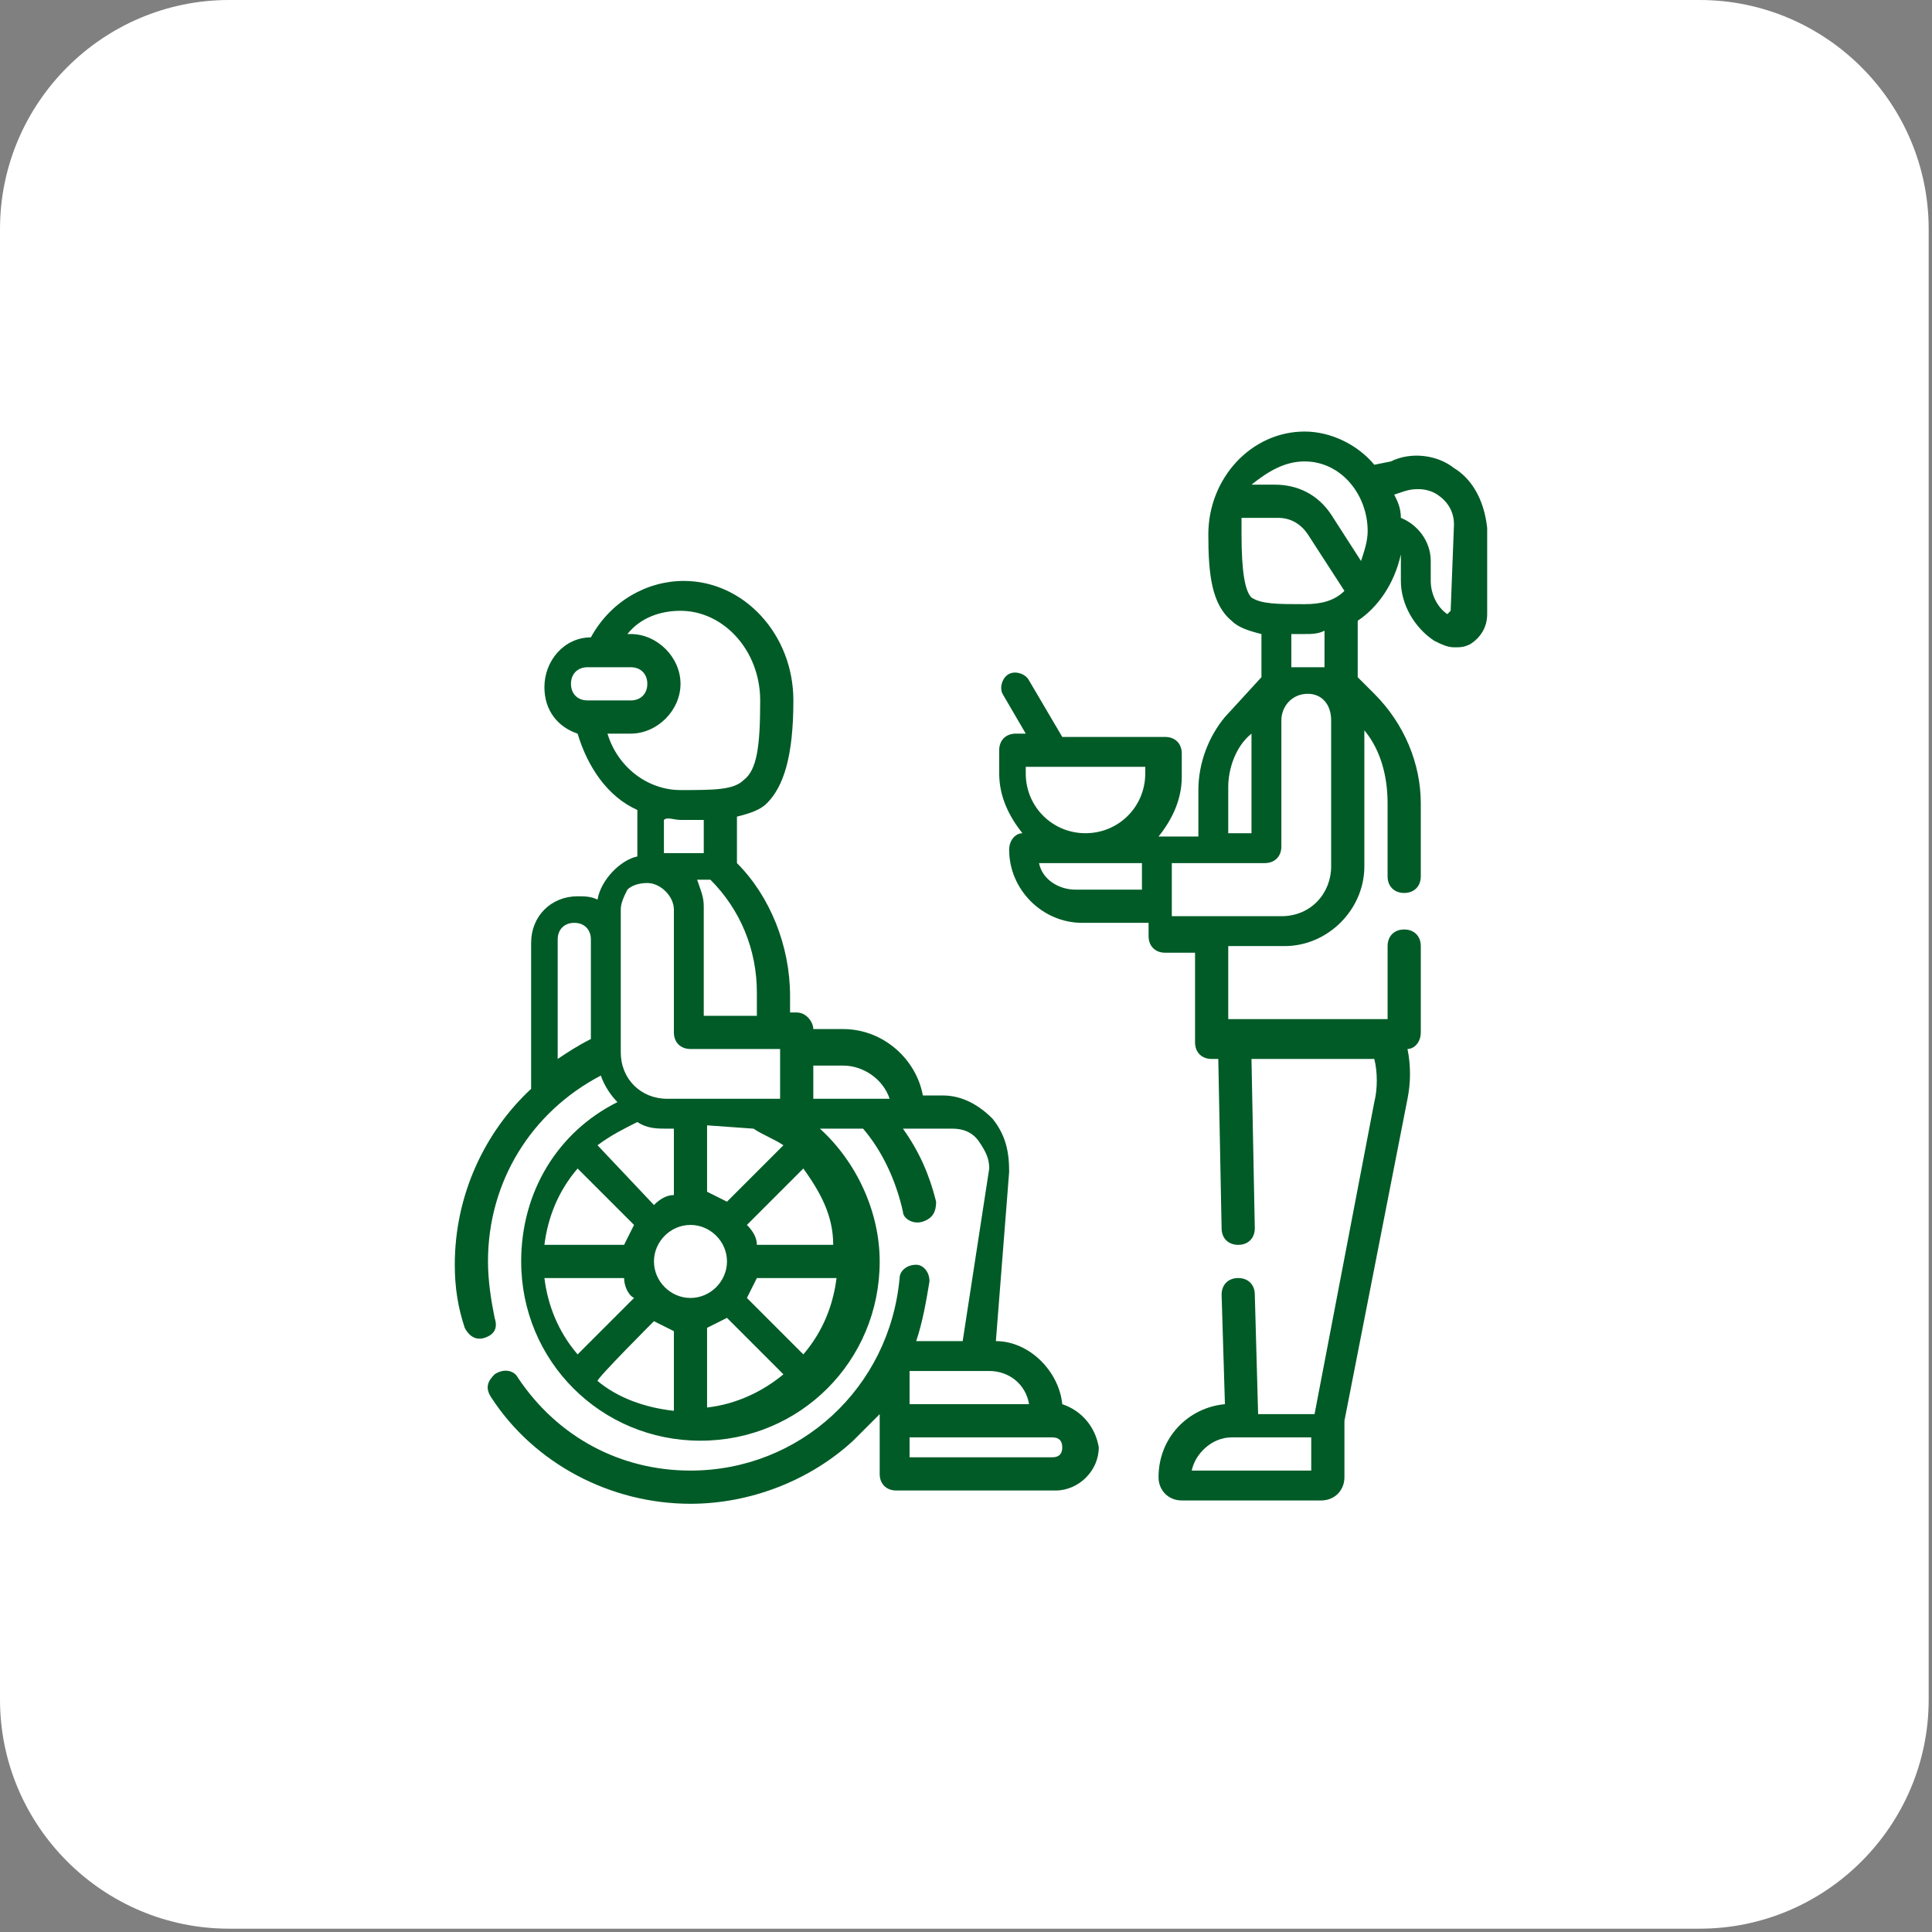
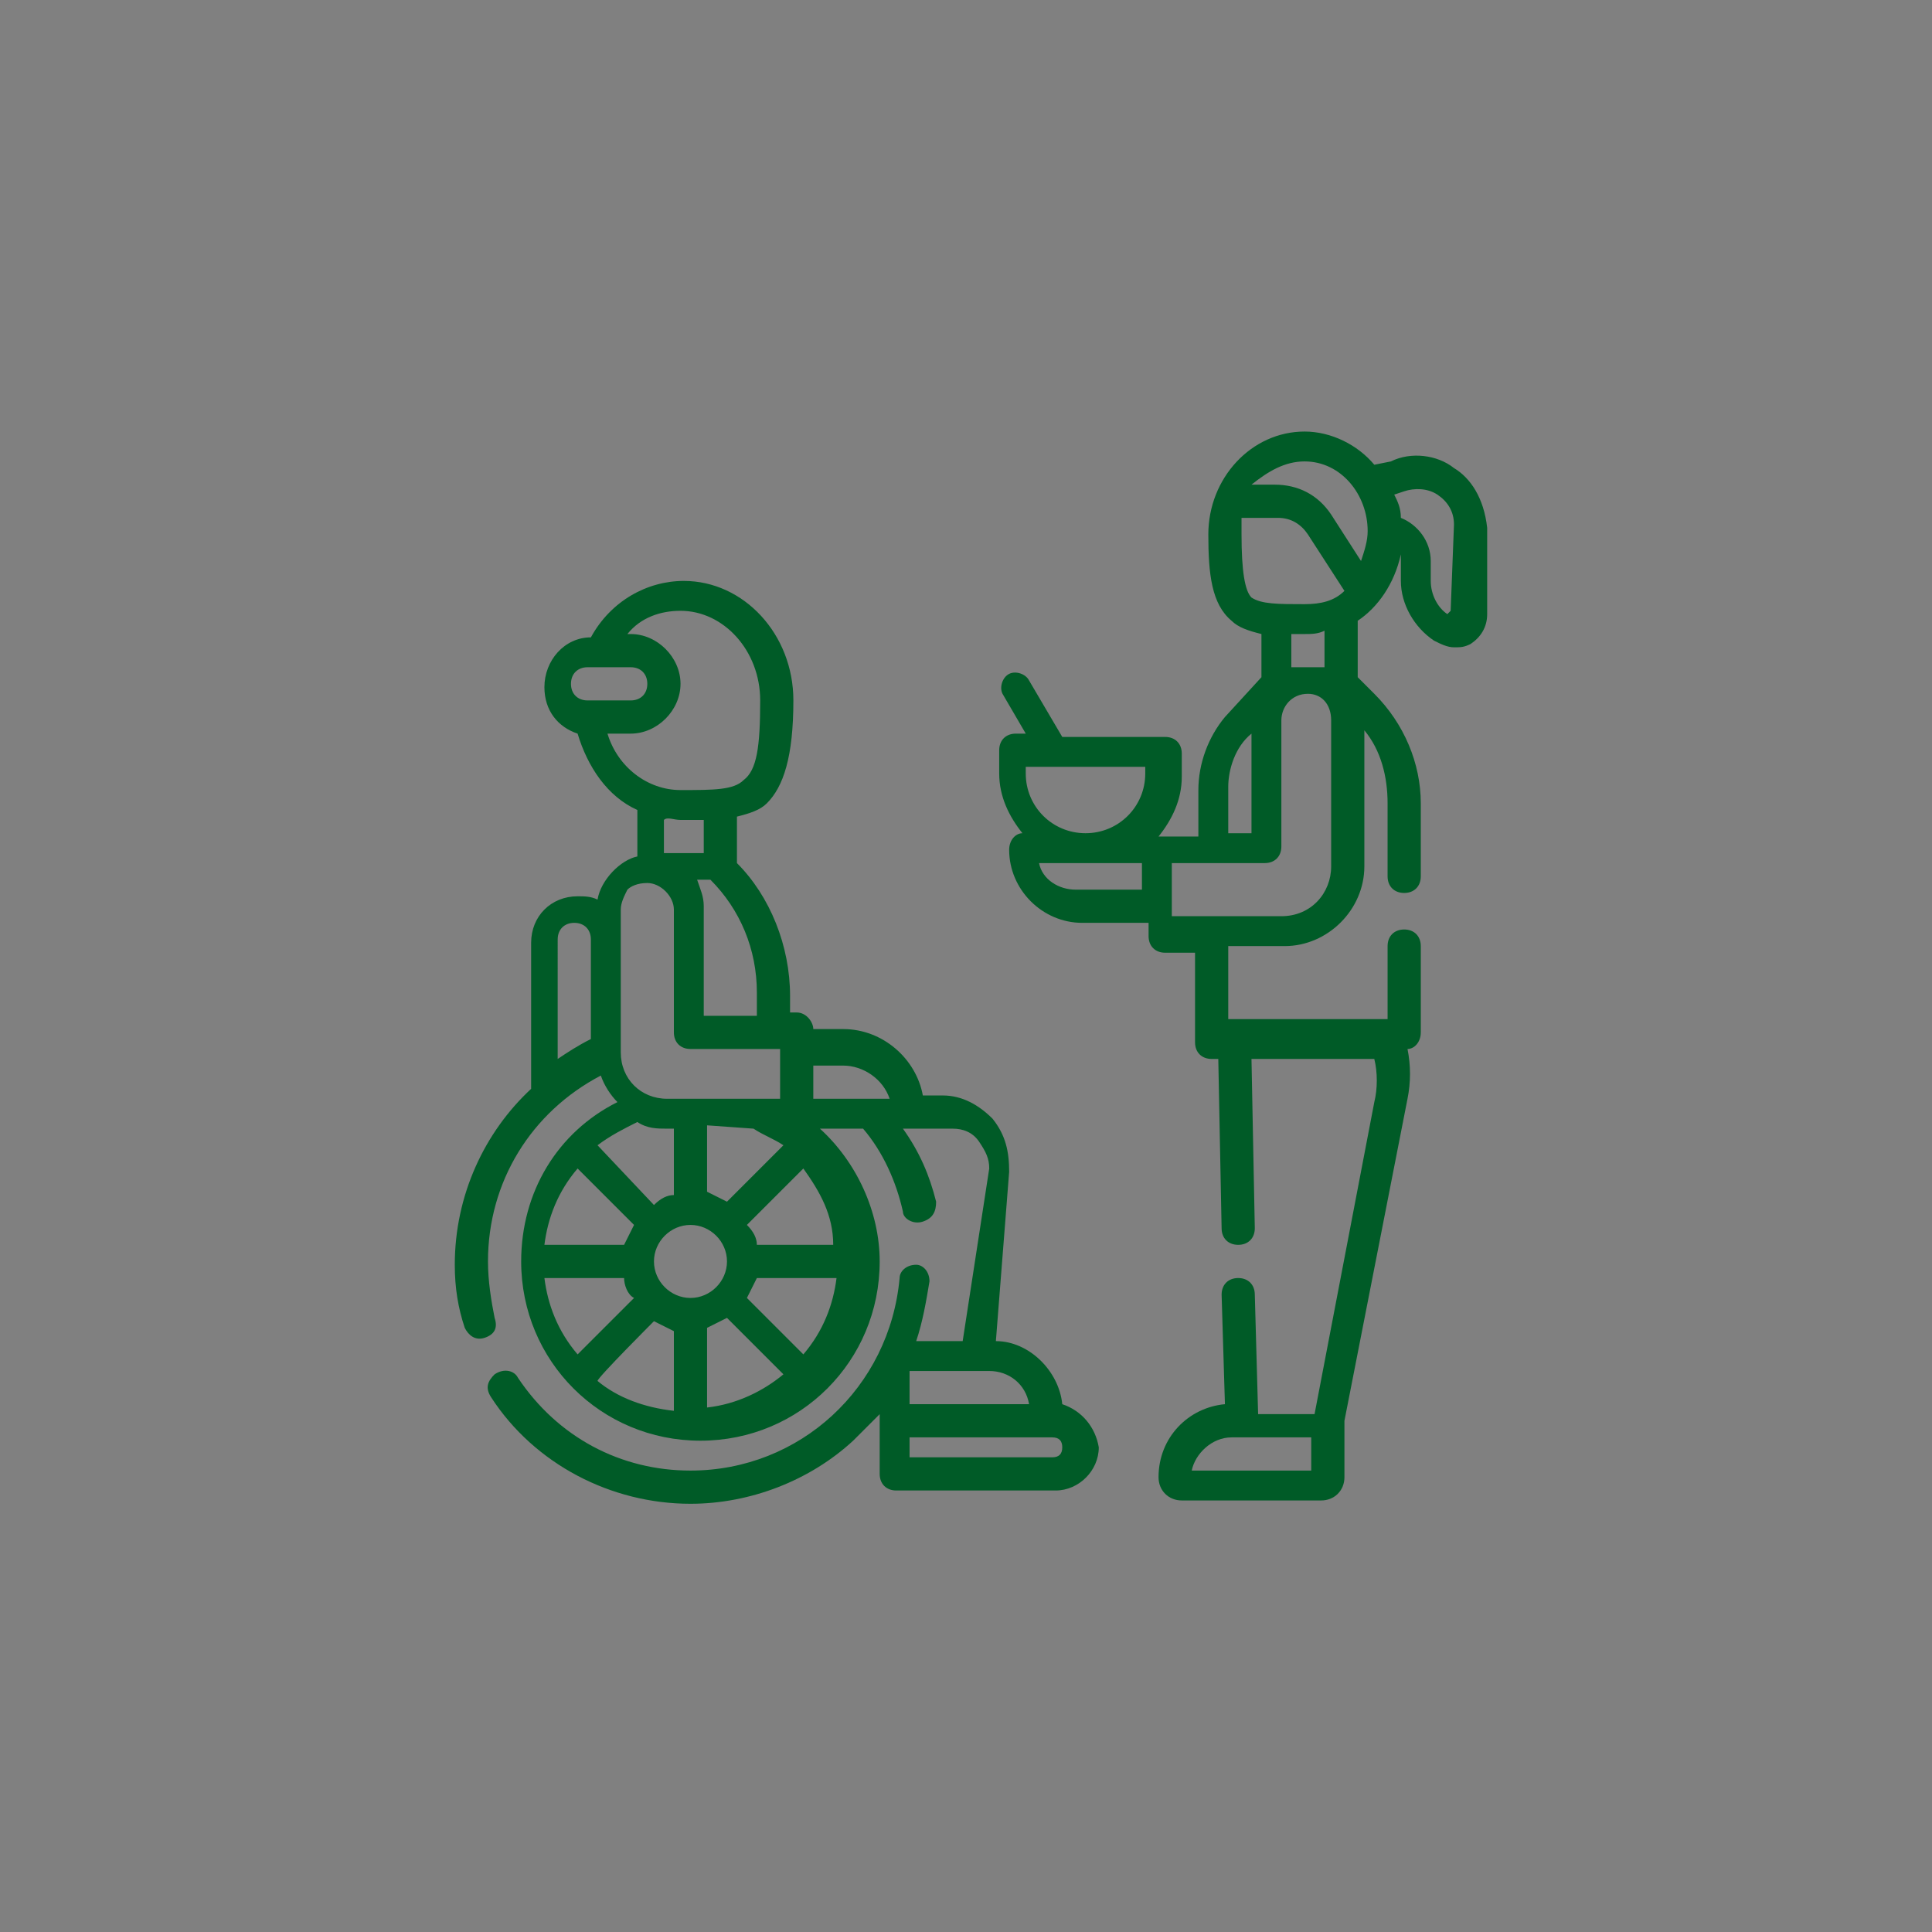
<svg xmlns="http://www.w3.org/2000/svg" version="1.1" id="Layer_2" x="0px" y="0px" viewBox="0 0 58.2 58.2" style="enable-background:new 0 0 58.2 58.2;" xml:space="preserve">
  <rect x="0" y="0" width="58.2" height="58.2" fill="#808080" stroke="none" />
  <style type="text/css">
	.st0{fill:#FFFFFF;}
	.st1{fill:#005B27;}
</style>
-   <path class="st0" d="M6.9,0h44.3c3.8,0,6.9,3.1,6.9,6.9v44.3c0,3.8-3.1,6.9-6.9,6.9H6.9c-3.8,0-6.9-3.1-6.9-6.9V6.9  C0,3.1,3.1,0,6.9,0z" />
  <g>
    <path class="st1" d="M43.8,14.1c-0.5-0.4-1.3-0.5-1.9-0.2L41.4,14c-0.5-0.6-1.3-1-2.1-1c-1.6,0-2.9,1.4-2.9,3.1   c0,1.2,0.1,2.1,0.7,2.6c0.2,0.2,0.5,0.3,0.9,0.4v1.3l-1.1,1.2c-0.5,0.6-0.8,1.4-0.8,2.2v1.4h-1.2c0.4-0.5,0.7-1.1,0.7-1.8v-0.7   c0-0.3-0.2-0.5-0.5-0.5h-3.1l-1-1.7c-0.1-0.2-0.4-0.3-0.6-0.2s-0.3,0.4-0.2,0.6l0.7,1.2h-0.3c-0.3,0-0.5,0.2-0.5,0.5v0.7   c0,0.7,0.3,1.3,0.7,1.8c-0.2,0-0.4,0.2-0.4,0.5c0,1.2,1,2.2,2.2,2.2h2v0.4c0,0.3,0.2,0.5,0.5,0.5H36v2.7c0,0.3,0.2,0.5,0.5,0.5h0.2   l0.1,5.1c0,0.3,0.2,0.5,0.5,0.5c0,0,0,0,0,0c0.3,0,0.5-0.2,0.5-0.5l-0.1-5.1h3.7c0.1,0.4,0.1,0.9,0,1.3l-1.8,9.4h-1.7L37.8,39   c0-0.3-0.2-0.5-0.5-0.5c0,0,0,0,0,0c-0.3,0-0.5,0.2-0.5,0.5l0.1,3.3c-1.1,0.1-2,1-2,2.2c0,0.4,0.3,0.7,0.7,0.7h4.2   c0.4,0,0.7-0.3,0.7-0.7v-1.7l1.9-9.7c0.1-0.5,0.1-1,0-1.5c0.2,0,0.4-0.2,0.4-0.5v-2.6c0-0.3-0.2-0.5-0.5-0.5s-0.5,0.2-0.5,0.5v2.2   H37v-2.2h1.7c1.3,0,2.4-1.1,2.4-2.4V22c0.5,0.6,0.7,1.4,0.7,2.2v2.2c0,0.3,0.2,0.5,0.5,0.5s0.5-0.2,0.5-0.5v-2.2   c0-1.2-0.5-2.4-1.4-3.3l-0.5-0.5v-1.7c0.6-0.4,1.1-1.1,1.3-2c0,0,0,0.7,0,0.8c0,0.7,0.4,1.4,1,1.8c0.2,0.1,0.4,0.2,0.6,0.2   c0.2,0,0.3,0,0.5-0.1c0.3-0.2,0.5-0.5,0.5-0.9v-2.6C44.7,15,44.3,14.4,43.8,14.1L43.8,14.1L43.8,14.1z M35.9,44.3   c0.1-0.5,0.6-1,1.2-1h2.4v1H35.9L35.9,44.3z M39.3,13.9c1.1,0,1.9,1,1.9,2.1c0,0.3-0.1,0.6-0.2,0.9l-0.9-1.4   c-0.4-0.6-1-0.9-1.7-0.9h-0.7C38.2,14.2,38.7,13.9,39.3,13.9L39.3,13.9L39.3,13.9z M37.4,16.1c0-0.2,0-0.3,0-0.5h1.1   c0.4,0,0.7,0.2,0.9,0.5l1.1,1.7c-0.3,0.3-0.7,0.4-1.2,0.4c-0.8,0-1.3,0-1.6-0.2C37.5,17.8,37.4,17.2,37.4,16.1L37.4,16.1z M37,23.7   c0-0.5,0.2-1.2,0.7-1.6v3H37V23.7z M34.5,23.3c0,1-0.8,1.8-1.8,1.8s-1.8-0.8-1.8-1.8v-0.2h3.6L34.5,23.3L34.5,23.3z M32.4,26.8   c-0.5,0-1-0.3-1.1-0.8h3.1v0.8H32.4z M40.1,26.1c0,0.8-0.6,1.5-1.5,1.5h-3.3V26h2.8c0.3,0,0.5-0.2,0.5-0.5v-3.8   c0-0.4,0.3-0.8,0.8-0.8l0,0c0.4,0,0.7,0.3,0.7,0.8L40.1,26.1L40.1,26.1z M39.9,20.1h-1v-1c0.1,0,0.3,0,0.4,0c0.2,0,0.4,0,0.6-0.1   V20.1z M43.7,18.4C43.7,18.4,43.7,18.4,43.7,18.4c-0.1,0.1-0.1,0.1-0.1,0.1c-0.3-0.2-0.5-0.6-0.5-1v-0.6c0-0.6-0.4-1.1-0.9-1.3   c0-0.3-0.1-0.5-0.2-0.7l0.3-0.1c0.3-0.1,0.7-0.1,1,0.1c0.3,0.2,0.5,0.5,0.5,0.9L43.7,18.4L43.7,18.4L43.7,18.4z" />
    <path class="st1" d="M32,42.3c-0.1-1-1-1.9-2-1.9l0.4-5.1c0-0.6-0.1-1.1-0.5-1.6c-0.4-0.4-0.9-0.7-1.5-0.7h-0.6   c-0.2-1.1-1.2-2-2.4-2h-0.9c0-0.2-0.2-0.5-0.5-0.5h-0.2V30c0-1.5-0.6-3-1.6-4v-1.4c0.4-0.1,0.7-0.2,0.9-0.4   c0.5-0.5,0.8-1.4,0.8-3.1c0-2-1.5-3.6-3.3-3.6c-1.1,0-2.2,0.6-2.8,1.7c-0.8,0-1.4,0.7-1.4,1.5c0,0.7,0.4,1.2,1,1.4   c0.3,1,0.9,1.9,1.8,2.3v1.4c-0.5,0.1-1.1,0.7-1.2,1.3c-0.2-0.1-0.4-0.1-0.6-0.1c-0.8,0-1.4,0.6-1.4,1.4v4.4   c-1.4,1.3-2.3,3.2-2.3,5.3c0,0.7,0.1,1.3,0.3,1.9c0.1,0.2,0.3,0.4,0.6,0.3c0.3-0.1,0.4-0.3,0.3-0.6c-0.1-0.5-0.2-1.1-0.2-1.7   c0-2.4,1.3-4.5,3.4-5.6c0.1,0.3,0.3,0.6,0.5,0.8c-1.8,0.9-2.9,2.7-2.9,4.8c0,3,2.4,5.4,5.4,5.4s5.4-2.4,5.4-5.4c0-1.5-0.7-3-1.8-4   h1.3c0.6,0.7,1,1.6,1.2,2.5c0,0.2,0.3,0.4,0.6,0.3c0.3-0.1,0.4-0.3,0.4-0.6c-0.2-0.8-0.5-1.5-1-2.2h1.5c0.3,0,0.6,0.1,0.8,0.4   s0.3,0.5,0.3,0.8L29,40.4h-1.4c0.2-0.6,0.3-1.2,0.4-1.8c0-0.3-0.2-0.5-0.4-0.5c-0.3,0-0.5,0.2-0.5,0.4c-0.3,3.3-3,5.8-6.3,5.8   c-2.1,0-4-1-5.2-2.8c-0.1-0.2-0.4-0.3-0.7-0.1c-0.2,0.2-0.3,0.4-0.1,0.7c1.3,2,3.6,3.2,6,3.2c1.8,0,3.6-0.7,4.9-1.9   c0.3-0.3,0.5-0.5,0.8-0.8v1.8c0,0.3,0.2,0.5,0.5,0.5h4.8c0.7,0,1.3-0.6,1.3-1.3C33,43,32.6,42.5,32,42.3L32,42.3L32,42.3z    M25.4,32.1c0.6,0,1.2,0.4,1.4,1h-2.3v-1H25.4L25.4,32.1z M24.2,40.8l-1.7-1.7c0.1-0.2,0.2-0.4,0.3-0.6h2.4   C25.1,39.3,24.8,40.1,24.2,40.8L24.2,40.8z M16.4,38.5h2.4c0,0.2,0.1,0.5,0.3,0.6l-1.7,1.7C16.8,40.1,16.5,39.3,16.4,38.5   L16.4,38.5z M17.4,35.2l1.7,1.7c-0.1,0.2-0.2,0.4-0.3,0.6h-2.4C16.5,36.7,16.8,35.9,17.4,35.2z M20.1,34h0.2V36   c-0.2,0-0.4,0.1-0.6,0.3L18,34.5c0.4-0.3,0.8-0.5,1.2-0.7C19.5,34,19.8,34,20.1,34L20.1,34z M22.7,34c0.3,0.2,0.6,0.3,0.9,0.5   l-1.7,1.7c-0.2-0.1-0.4-0.2-0.6-0.3v-2L22.7,34L22.7,34z M20.8,39.1c-0.6,0-1.1-0.5-1.1-1.1s0.5-1.1,1.1-1.1s1.1,0.5,1.1,1.1   S21.4,39.1,20.8,39.1z M19.7,39.8c0.2,0.1,0.4,0.2,0.6,0.3v2.4c-0.9-0.1-1.7-0.4-2.3-0.9C18,41.5,19.7,39.8,19.7,39.8z M21.3,40   c0.2-0.1,0.4-0.2,0.6-0.3l1.7,1.7c-0.6,0.5-1.4,0.9-2.3,1V40L21.3,40L21.3,40z M22.8,37.5c0-0.2-0.1-0.4-0.3-0.6l1.7-1.7   c0.5,0.7,0.9,1.4,0.9,2.3H22.8z M22.8,30.6h-1.6l0-3.3c0-0.3-0.1-0.5-0.2-0.8h0.4c0.9,0.9,1.4,2.1,1.4,3.4L22.8,30.6L22.8,30.6   L22.8,30.6z M17.7,20.1H19c0.3,0,0.5,0.2,0.5,0.5s-0.2,0.5-0.5,0.5h-1.3c-0.3,0-0.5-0.2-0.5-0.5S17.4,20.1,17.7,20.1z M18.3,22.1   H19c0.8,0,1.5-0.7,1.5-1.5s-0.7-1.5-1.5-1.5h-0.1c0.4-0.5,1-0.7,1.6-0.7c1.3,0,2.4,1.2,2.4,2.7c0,1.4-0.1,2.1-0.5,2.4   c-0.3,0.3-0.9,0.3-1.9,0.3S18.6,23.1,18.3,22.1L18.3,22.1z M20.5,24.7c0.2,0,0.5,0,0.7,0v1H20v-1C20.1,24.6,20.3,24.7,20.5,24.7   L20.5,24.7z M18.9,26.8c0.1-0.1,0.3-0.2,0.6-0.2c0.4,0,0.8,0.4,0.8,0.8l0,3.7c0,0.3,0.2,0.5,0.5,0.5h2.7c0,0,0,1.5,0,1.5h-3.4   c-0.8,0-1.4-0.6-1.4-1.4c0-0.7,0-3.6,0-4.3C18.7,27.2,18.8,27,18.9,26.8C18.9,26.8,18.9,26.8,18.9,26.8z M16.8,28.3   c0-0.3,0.2-0.5,0.5-0.5c0.3,0,0.5,0.2,0.5,0.5v3c-0.4,0.2-0.7,0.4-1,0.6C16.8,32,16.8,28.3,16.8,28.3z M29.8,41.3   c0.6,0,1.1,0.4,1.2,1h-3.6v-1H29.8L29.8,41.3z M31.7,43.9h-4.3v-0.6h4.3c0.2,0,0.3,0.1,0.3,0.3S31.9,43.9,31.7,43.9L31.7,43.9z" />
  </g>
</svg>